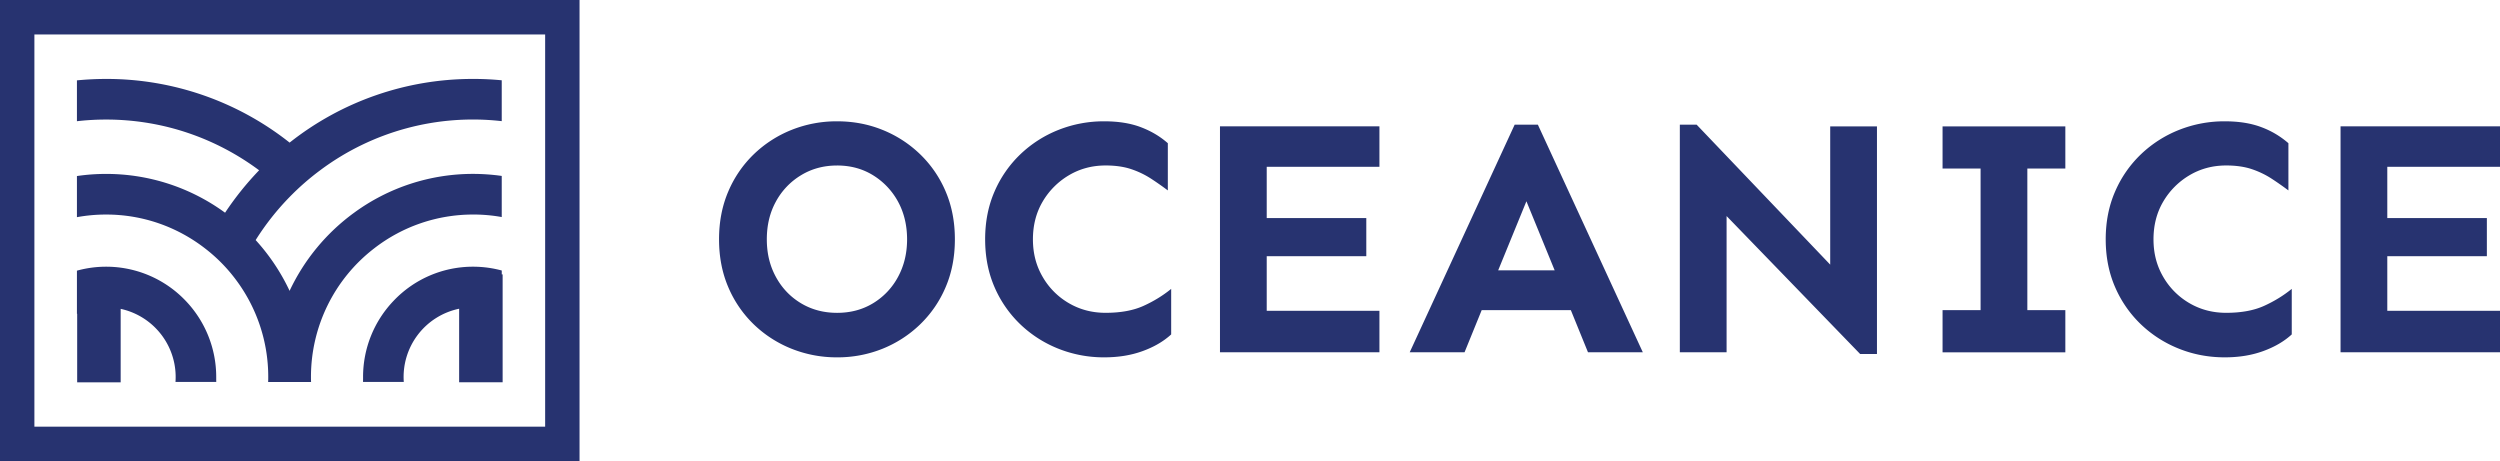
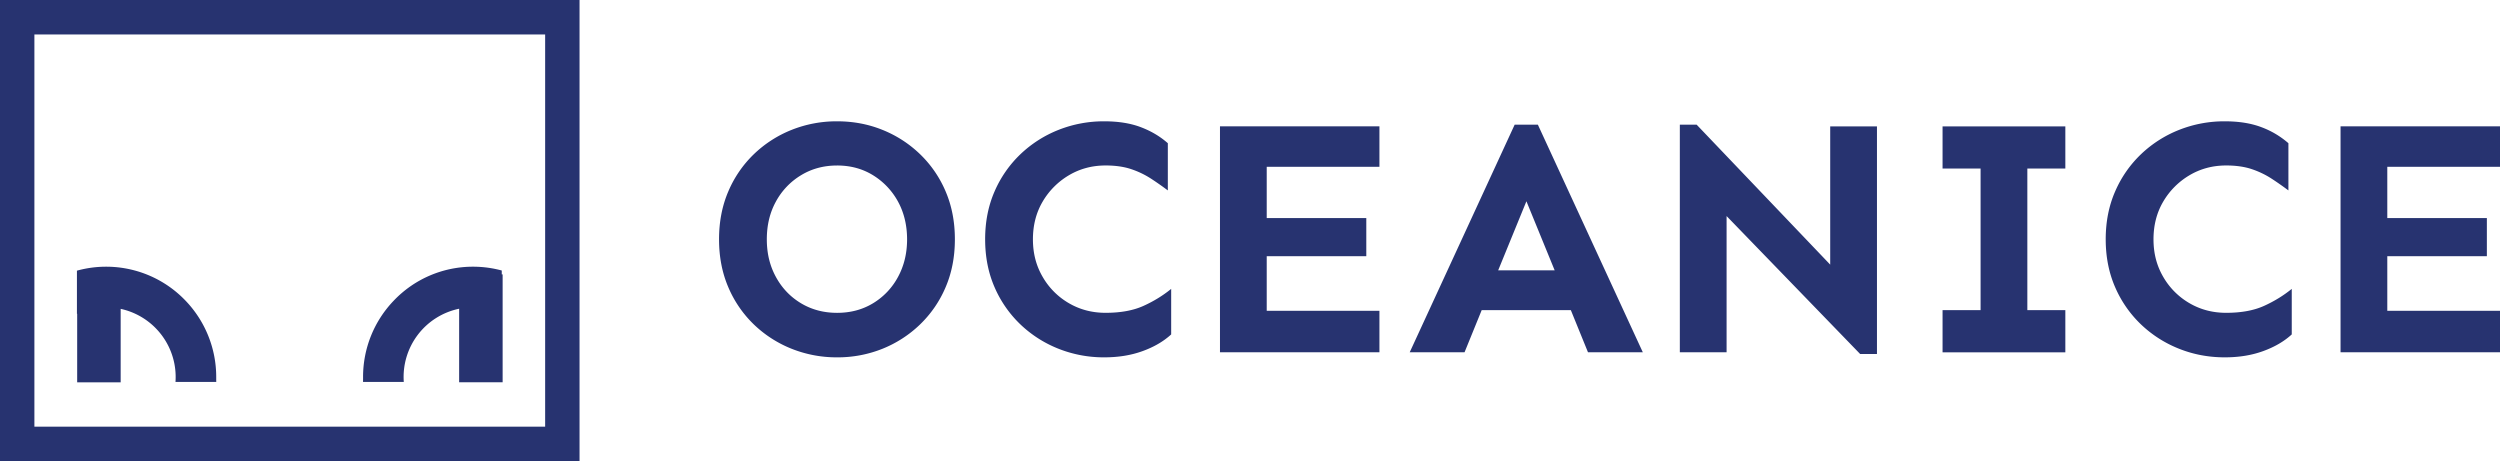
<svg xmlns="http://www.w3.org/2000/svg" width="206" height="38" fill="none" viewBox="0 0 206 38">
-   <path fill="#273370" d="M38.978 17.676c.806 0 1.599.07 2.365.21v-3.389a17 17 0 0 0-2.365-.168 16.57 16.57 0 0 0-9.795 3.197 16.8 16.8 0 0 0-5.32 6.44 16.8 16.8 0 0 0-2.797-4.184 21.2 21.2 0 0 1 2.8-3.552 21 21 0 0 1 2.517-2.2 21.02 21.02 0 0 1 14.96-4.047V6.616a24 24 0 0 0-2.365-.112 24.3 24.3 0 0 0-15.112 5.246h-.003A24.3 24.3 0 0 0 8.747 6.504q-1.219.002-2.408.118v3.366q1.186-.137 2.408-.137c4.717 0 9.078 1.556 12.604 4.18a25 25 0 0 0-2.805 3.497 16.58 16.58 0 0 0-9.799-3.197q-1.228 0-2.408.175v3.389c.78-.143 1.586-.217 2.408-.217 3.06 0 5.881 1.037 8.135 2.781a13.2 13.2 0 0 1 2.52 2.543 13.33 13.33 0 0 1 2.701 8.062c0 .137 0 .271-.009.41h3.539c-.009-.137-.009-.27-.009-.41a13.36 13.36 0 0 1 5.221-10.608 13.27 13.27 0 0 1 8.135-2.778z" />
  <path fill="#273370" d="M15.292 24.779a9.04 9.04 0 0 0-8.953-2.476v3.556s.012-.007.02-.007v5.65h3.584V25.45a5.75 5.75 0 0 1 4.518 6.023h3.359c-.004-.137-.004-.27-.004-.41a9.07 9.07 0 0 0-2.524-6.284m26.053-2.169v-.32a9 9 0 0 0-2.365-.314 9 9 0 0 0-6.54 2.803 9.06 9.06 0 0 0-2.523 6.283q.001.203-.004.41h3.359a5.74 5.74 0 0 1 4.561-6.032v6.06h3.584v-8.888h-.07z" />
  <path fill="#273370" d="M47.754 38H0V0h47.754zm-44.92-2.84H44.92V2.84H2.834zM68.98 9.996q1.995 0 3.742.708a9.6 9.6 0 0 1 3.09 2 9.3 9.3 0 0 1 2.108 3.071q.762 1.779.762 3.945t-.763 3.945a9.3 9.3 0 0 1-2.107 3.07 9.6 9.6 0 0 1-3.09 2.001 9.9 9.9 0 0 1-3.743.709 10 10 0 0 1-3.755-.709 9.6 9.6 0 0 1-3.105-2 9.3 9.3 0 0 1-2.107-3.07q-.763-1.78-.763-3.946t.763-3.945a9.3 9.3 0 0 1 2.107-3.07 9.6 9.6 0 0 1 3.105-2.001 10 10 0 0 1 3.755-.708m0 3.641q-1.665.001-2.981.806a5.7 5.7 0 0 0-2.064 2.167q-.749 1.361-.748 3.112c0 1.167.248 2.181.748 3.098q.749 1.375 2.064 2.166 1.317.792 2.98.792t2.966-.792a5.64 5.64 0 0 0 2.052-2.166q.748-1.376.748-3.098c0-1.148-.25-2.205-.749-3.112a5.8 5.8 0 0 0-2.051-2.167q-1.304-.806-2.966-.806M90.99 9.996q1.746 0 3.022.486 1.274.485 2.217 1.319v3.89a26 26 0 0 0-1.386-.971 7.2 7.2 0 0 0-1.623-.78q-.9-.305-2.12-.305-1.663.001-3.021.806a6.1 6.1 0 0 0-2.162 2.167q-.803 1.361-.804 3.112c0 1.168.269 2.182.804 3.098a5.9 5.9 0 0 0 2.162 2.166q1.358.792 3.021.792 1.857 0 3.12-.57 1.26-.569 2.285-1.402v3.752q-.942.863-2.356 1.375-1.414.515-3.16.514a10.1 10.1 0 0 1-3.77-.709 9.7 9.7 0 0 1-3.132-2 9.4 9.4 0 0 1-2.135-3.07q-.776-1.78-.776-3.946-.001-2.167.776-3.945a9.4 9.4 0 0 1 2.135-3.07 9.7 9.7 0 0 1 3.132-2.001 10.1 10.1 0 0 1 3.77-.708zm21.593 11.114h-8.205v4.502h9.287v3.417h-13.139V10.411h13.139v3.335h-9.287v4.223h8.205zm14.138-10.836 8.648 18.755h-4.518l-1.413-3.473h-7.347l-1.413 3.473h-4.518l8.648-18.755zm-.943 6.307-2.329 5.696h4.657l-2.33-5.696zm28.884-6.168v18.755h-1.387l-11.004-11.365v11.226h-3.853V10.274h1.386l11.005 11.532V10.413zm15.522 15.144v3.474h-10.117v-3.474h3.133v-11.67h-3.133v-3.474h10.117v3.473h-3.131v11.671zm13.141-15.561q1.746 0 3.022.486a7.2 7.2 0 0 1 2.218 1.319v3.89a26 26 0 0 0-1.387-.971 7.2 7.2 0 0 0-1.622-.78q-.9-.305-2.121-.305-1.663.001-3.021.806a6.1 6.1 0 0 0-2.162 2.167q-.803 1.361-.804 3.112c0 1.168.269 2.182.804 3.098a5.93 5.93 0 0 0 2.162 2.166q1.358.792 3.021.792 1.857 0 3.119-.57 1.26-.569 2.286-1.402v3.752q-.943.863-2.356 1.375-1.414.515-3.16.514-1.996 0-3.77-.709a9.7 9.7 0 0 1-3.132-2 9.4 9.4 0 0 1-2.134-3.07q-.777-1.78-.777-3.946-.001-2.167.777-3.945a9.4 9.4 0 0 1 2.134-3.07 9.7 9.7 0 0 1 3.132-2.001 10.1 10.1 0 0 1 3.77-.708zm21.593 11.114h-8.205v4.502H206v3.417h-13.139V10.411H206v3.335h-9.287v4.223h8.205z" />
</svg>